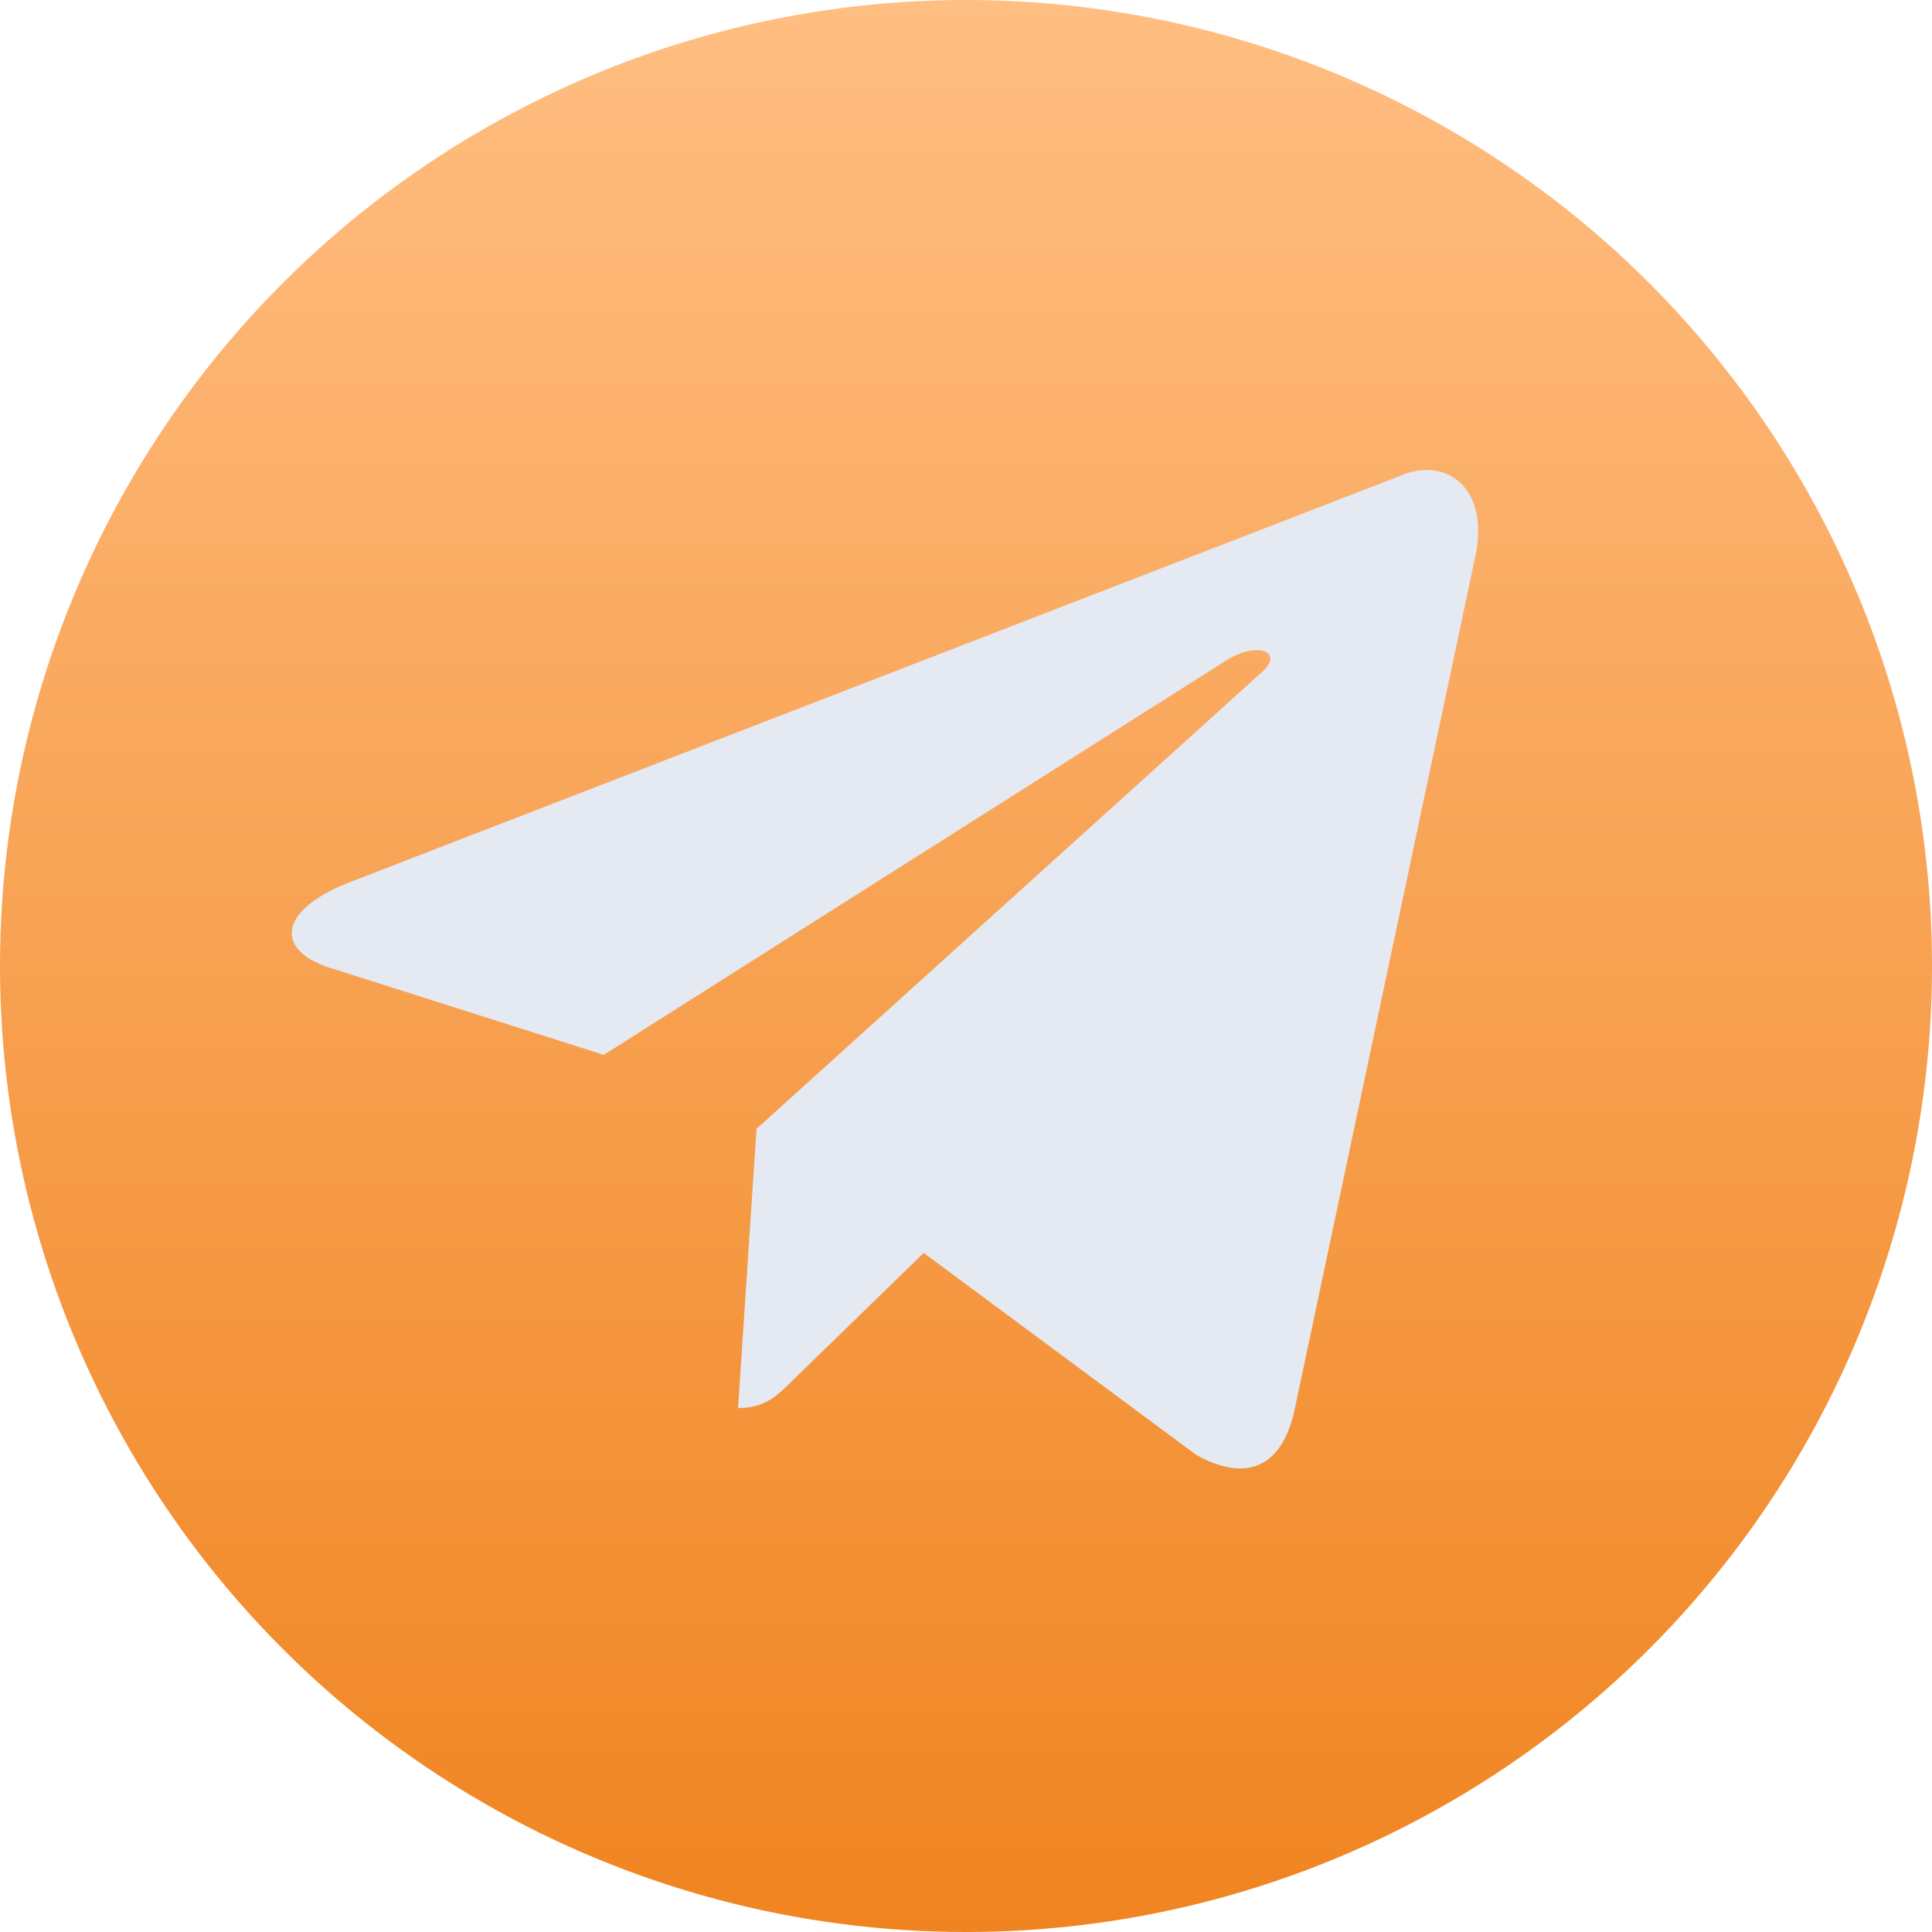
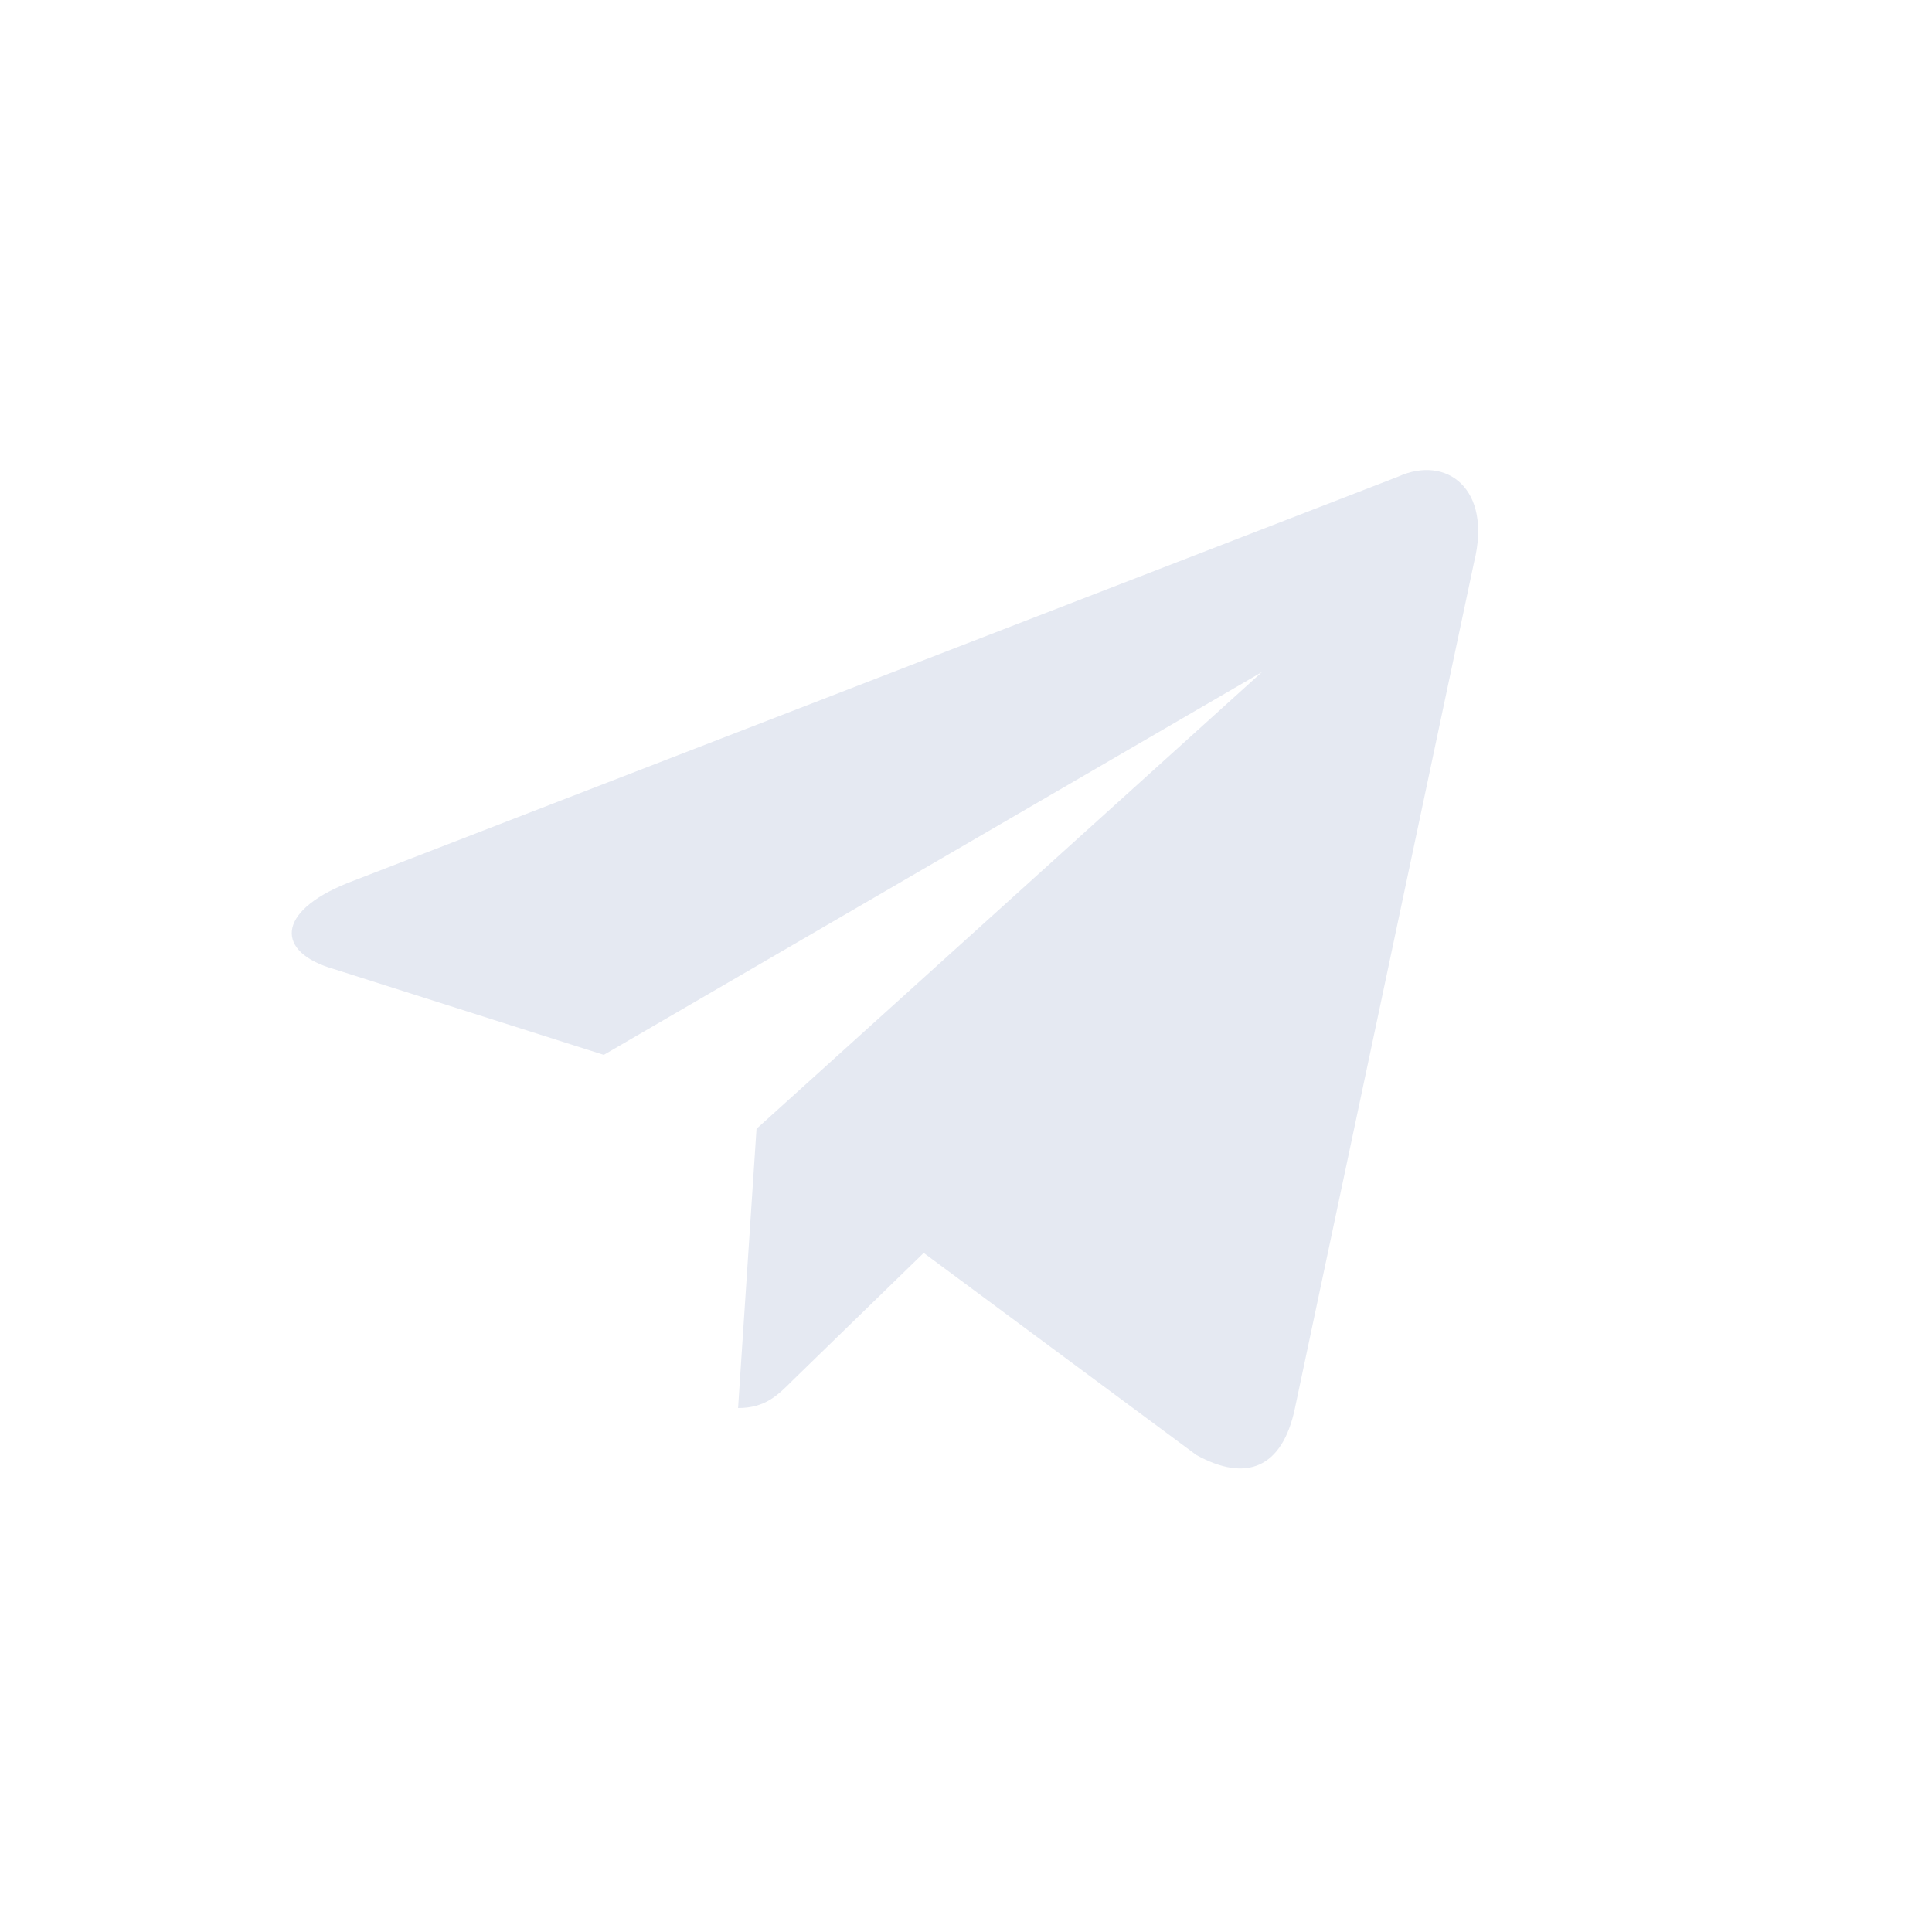
<svg xmlns="http://www.w3.org/2000/svg" width="596" height="596" viewBox="0 0 596 596" fill="none">
-   <circle cx="298" cy="298" r="298" fill="url(#paint0_linear_510_15)" />
-   <path d="M227.689 434.366L233.375 348.223L389.331 207.297C396.235 200.984 387.909 197.929 378.771 203.428L186.263 325.414L103.006 298.94C85.136 293.848 84.933 281.426 107.067 272.465L431.366 147.017C446.19 140.297 460.404 150.683 454.719 173.492L399.484 434.366C395.626 452.898 384.457 457.379 369.024 448.825L284.954 386.509L244.544 425.813C239.873 430.497 236.015 434.366 227.689 434.366Z" fill="#E5E9F2" />
+   <path d="M227.689 434.366L233.375 348.223L389.331 207.297L186.263 325.414L103.006 298.94C85.136 293.848 84.933 281.426 107.067 272.465L431.366 147.017C446.19 140.297 460.404 150.683 454.719 173.492L399.484 434.366C395.626 452.898 384.457 457.379 369.024 448.825L284.954 386.509L244.544 425.813C239.873 430.497 236.015 434.366 227.689 434.366Z" fill="#E5E9F2" />
  <defs>
    <linearGradient id="paint0_linear_510_15" x1="298" y1="596" x2="298" y2="0" gradientUnits="userSpaceOnUse">
      <stop stop-color="#F08420" />
      <stop offset="1" stop-color="#FFBE82" />
    </linearGradient>
  </defs>
</svg>